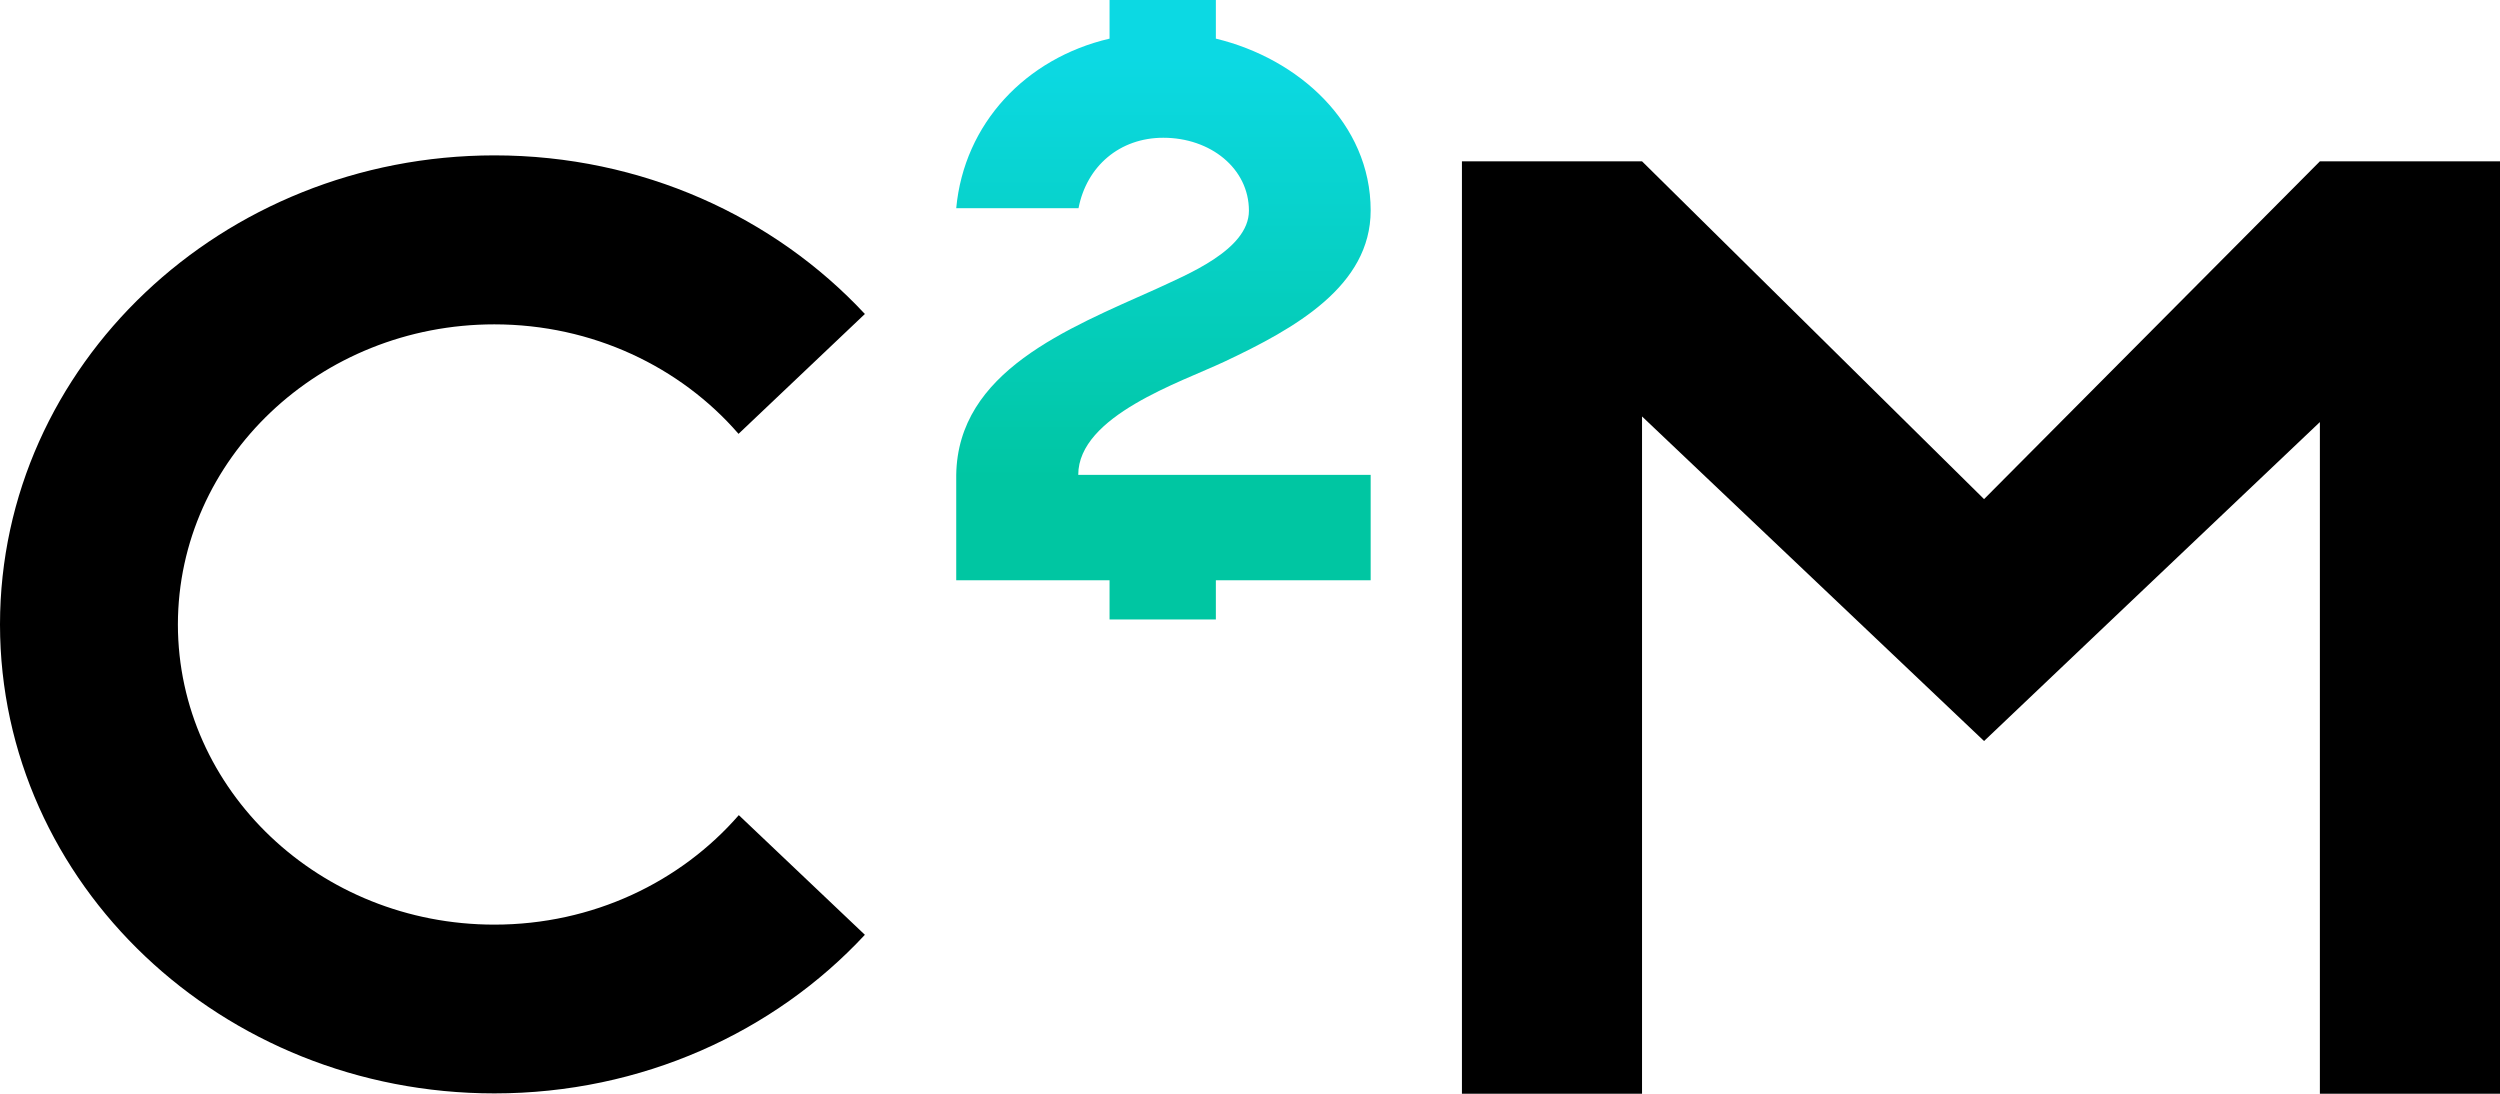
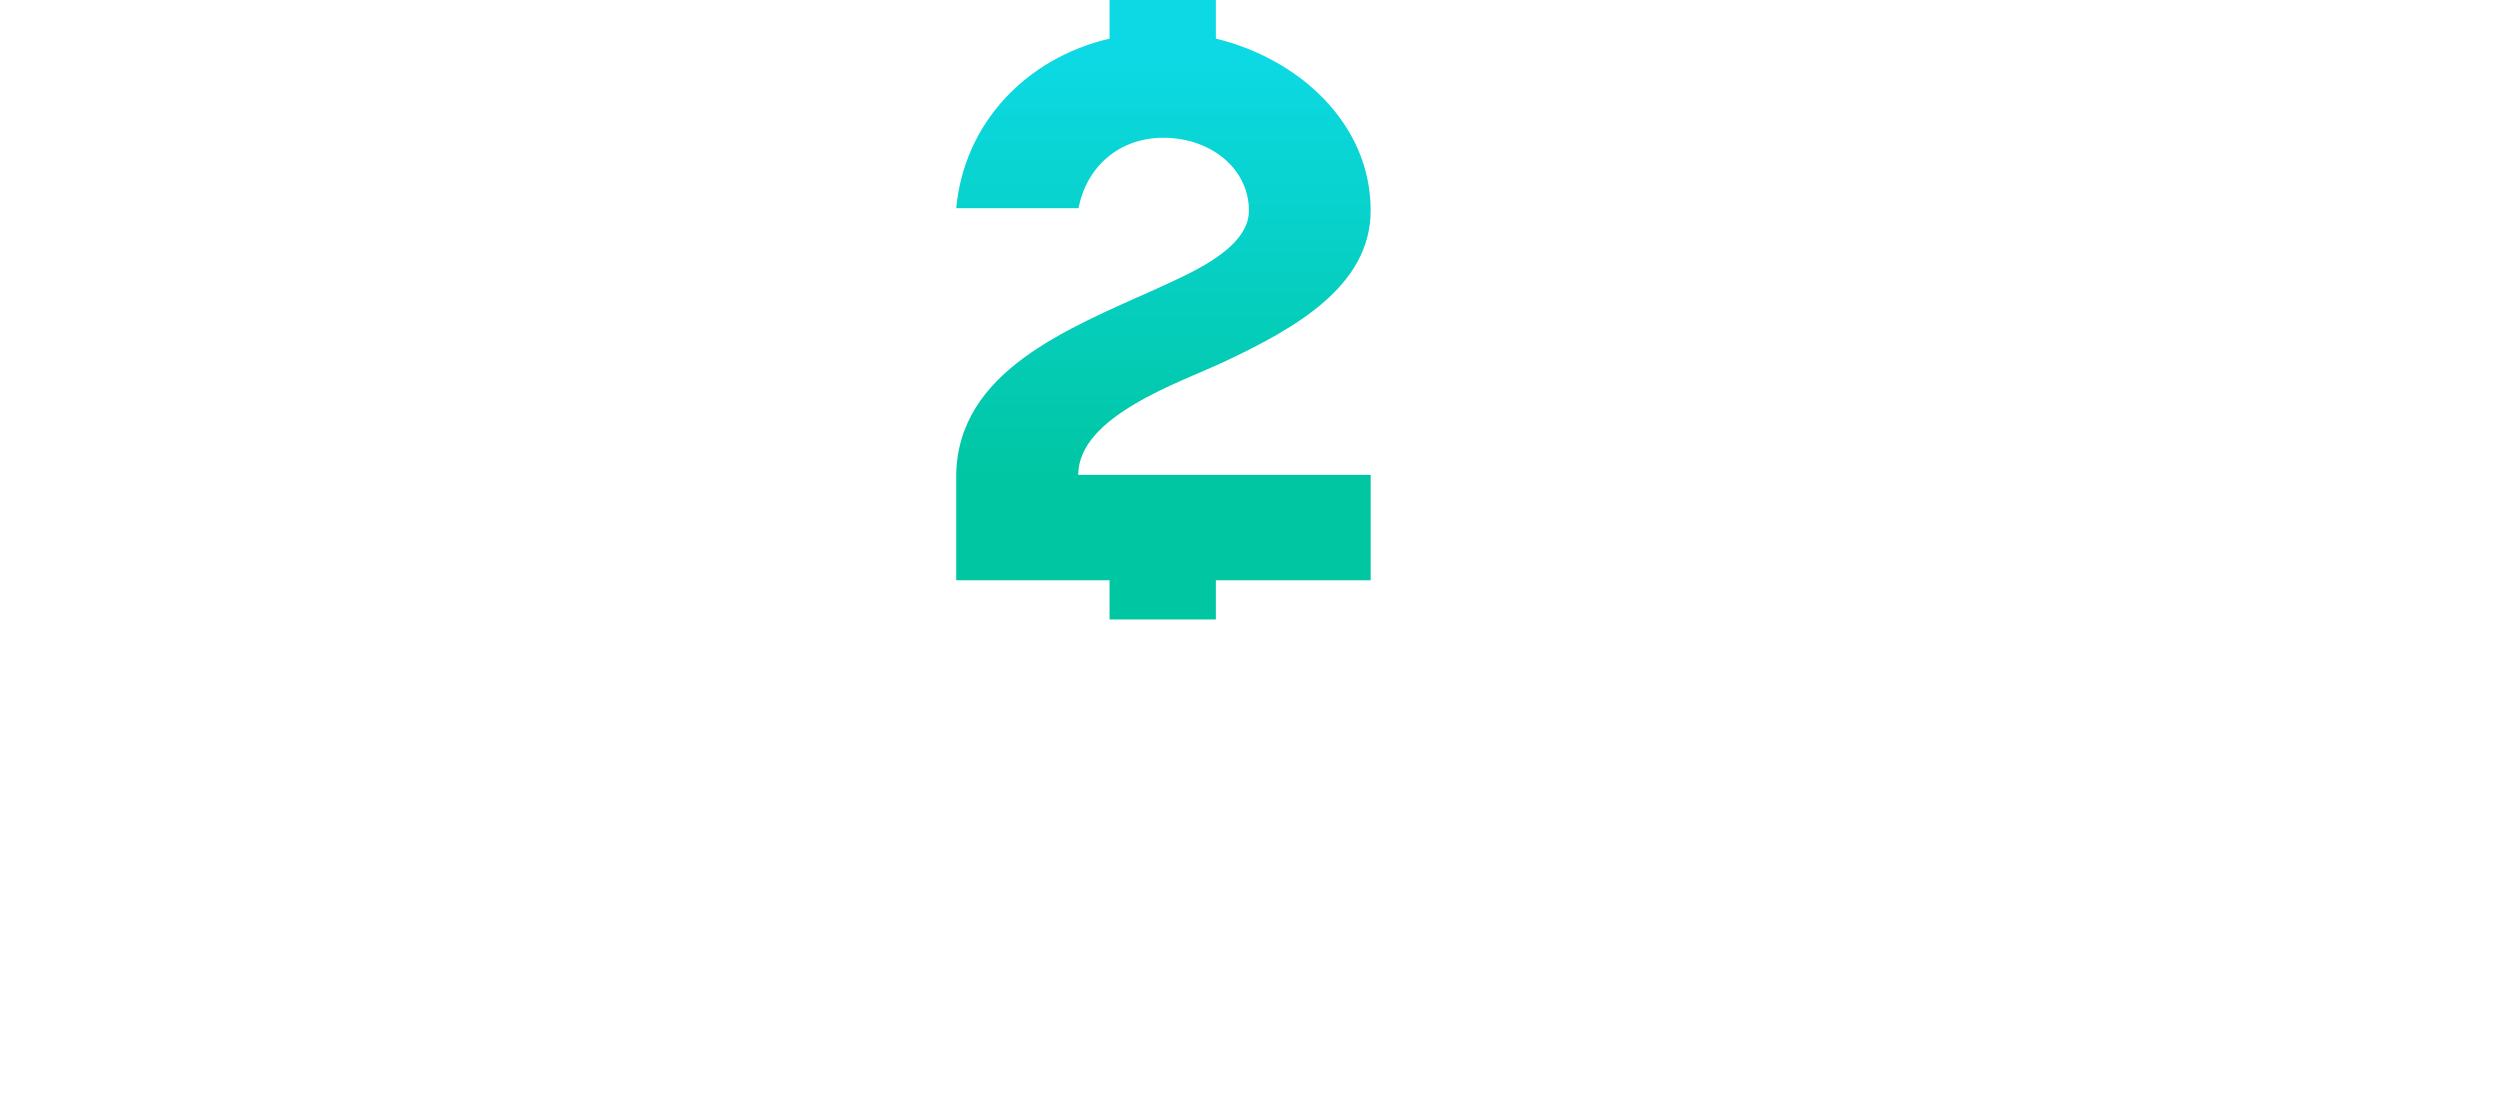
<svg xmlns="http://www.w3.org/2000/svg" width="128" height="56" viewBox="0 0 128 56" fill="none">
-   <path d="M25.31 47.341C16.367 47.341 9.118 40.461 9.108 31.974C9.118 23.488 16.367 16.607 25.31 16.607C30.341 16.607 34.848 18.79 37.813 22.213L44.282 16.076C39.648 11.101 32.862 7.955 25.31 7.955C11.35 7.966 0.014 18.701 0 31.963V31.974V31.985C0.014 45.247 11.35 55.982 25.31 55.982C32.862 55.982 39.648 52.847 44.282 47.862L37.827 41.735C34.848 45.158 30.355 47.341 25.31 47.341Z" fill="black" />
-   <path d="M118.778 8.26L101.584 25.555L84.072 8.26H74.851V56H84.072V21.322L95.058 31.748L101.584 37.941L108.1 31.748L118.778 21.61V56H128V8.26H118.778Z" fill="black" />
  <path d="M62.702 18.511C66.314 16.81 70.178 14.643 70.178 10.775C70.178 6.311 66.485 2.996 62.252 1.978V0H56.809V1.978C52.515 2.981 49.361 6.326 48.959 10.659H55.22C55.636 8.507 57.329 7.053 59.561 7.053C61.978 7.053 63.945 8.623 63.945 10.79C63.945 12.811 60.687 14.091 59.207 14.789C54.639 16.839 49.039 19.02 48.959 24.313V29.708H56.809V31.715H62.252V29.708H70.178V24.313H55.206C55.206 21.289 60.455 19.573 62.702 18.511Z" fill="url(#paint0_linear_447_19192)" />
  <defs>
    <linearGradient id="paint0_linear_447_19192" x1="59.486" y1="24.721" x2="59.486" y2="3.027" gradientUnits="userSpaceOnUse">
      <stop stop-color="#00C6A2" />
      <stop offset="1" stop-color="#0CD9E3" />
    </linearGradient>
  </defs>
</svg>